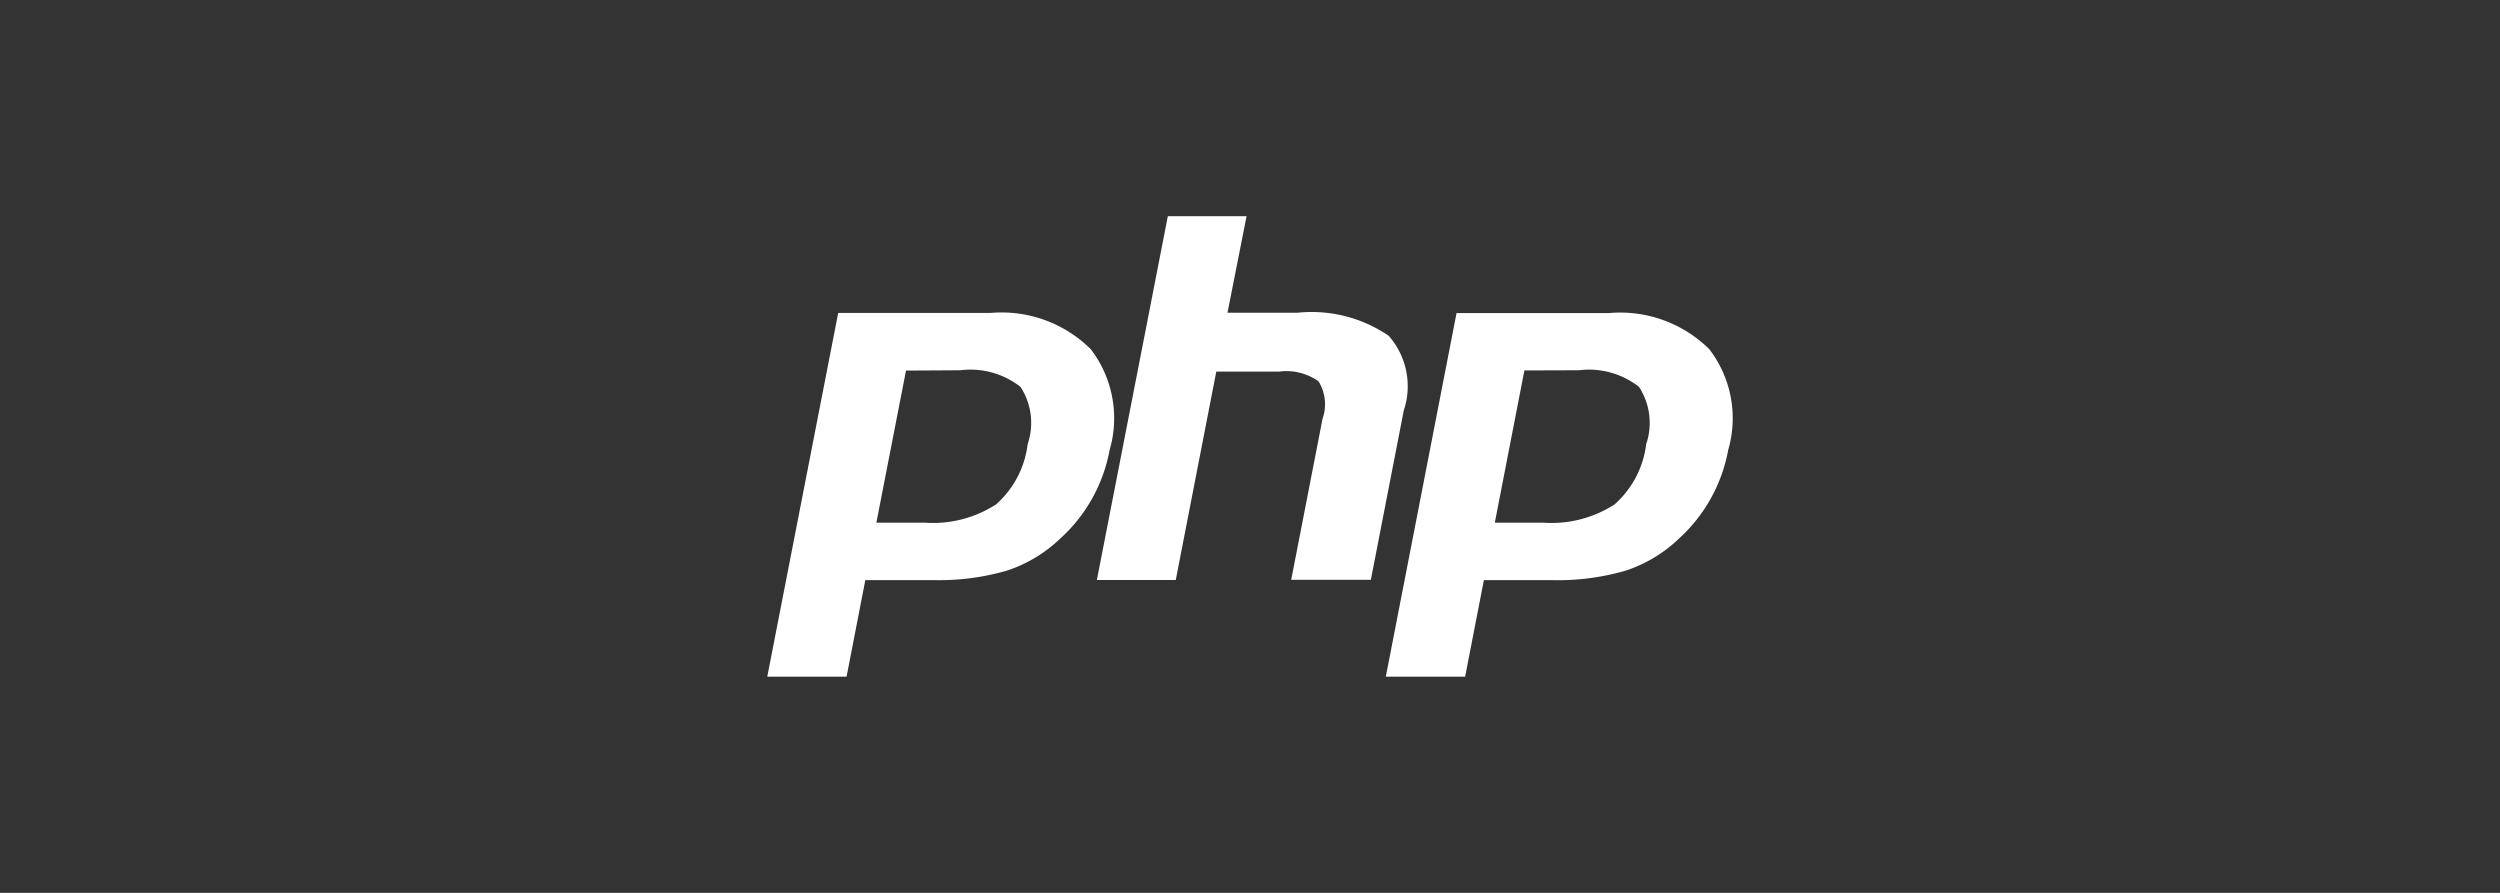
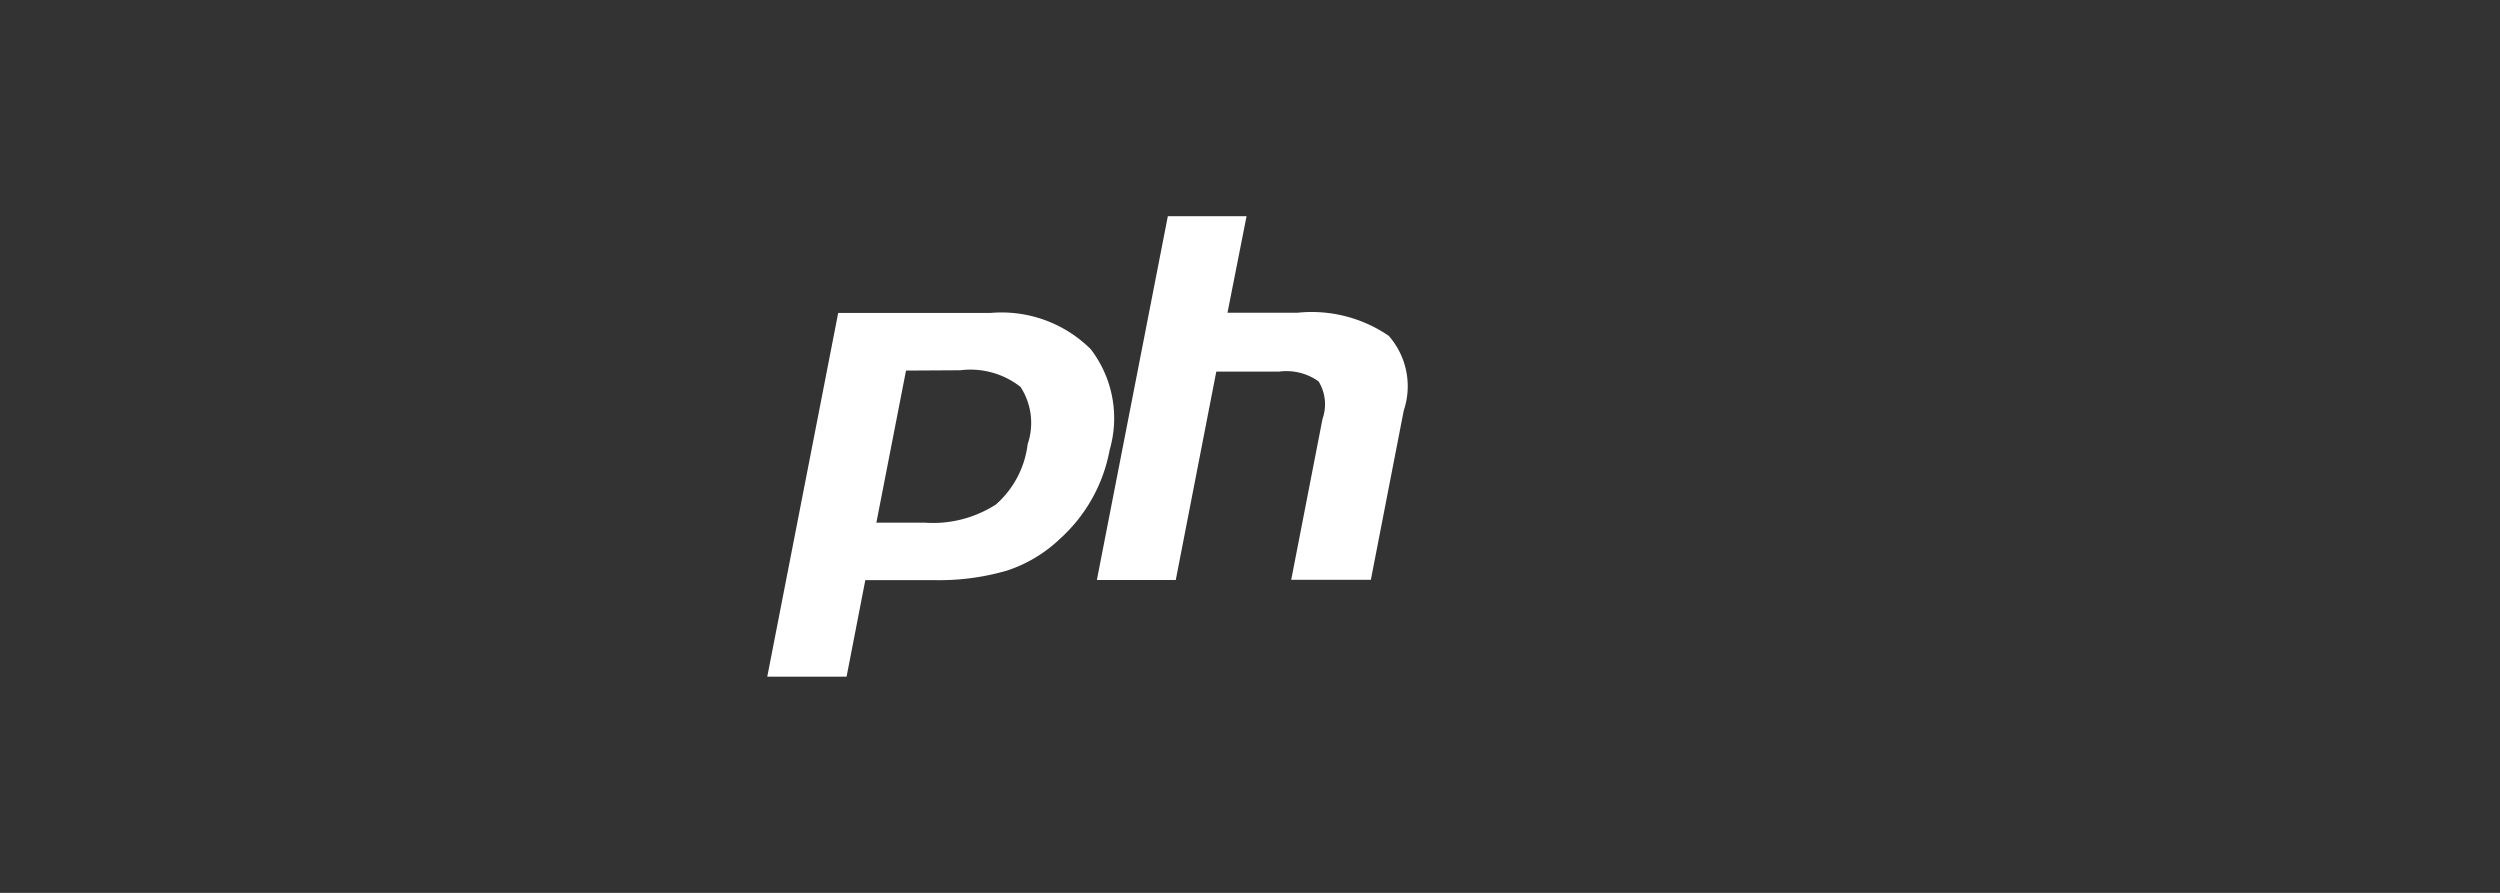
<svg xmlns="http://www.w3.org/2000/svg" width="280" height="100" viewBox="0 0 280 100">
  <rect x="0" y="0" width="280" height="100" fill="#333333" stroke="none" />
  <defs>
    <clipPath id="clip-PHP">
      <rect width="280" height="100" />
    </clipPath>
  </defs>
  <g id="PHP" clip-path="url(#clip-PHP)">
    <g id="file-type-php3" transform="translate(83.934 14.891)">
      <path id="Path_29704" data-name="Path 29704" d="M23.626,18.589a9.083,9.083,0,0,1,6.739,1.865,7.4,7.4,0,0,1,.8,6.411,10.736,10.736,0,0,1-3.545,6.751,13.034,13.034,0,0,1-7.994,2.043H14.219L17.54,18.624ZM2,52.905h8.882l2.1-10.813h7.6a27.223,27.223,0,0,0,8.28-1.07,15.679,15.679,0,0,0,5.909-3.545,17.707,17.707,0,0,0,5.577-9.971,12.7,12.7,0,0,0-2.124-11.284,14.177,14.177,0,0,0-11.238-4.051H9.944Z" transform="translate(0 7.989)" fill="#fff" />
      <path id="Path_29705" data-name="Path 29705" d="M19.507,9.323h8.817L26.188,20.136h7.843A15.277,15.277,0,0,1,44.246,22.72a8.546,8.546,0,0,1,1.684,8.369L42.245,50.046H33.324l3.507-18.023a4.893,4.893,0,0,0-.44-4.194,6.179,6.179,0,0,0-4.418-1.1h-7.04L20.395,50.066H11.559Z" transform="translate(27.357 0)" fill="#fff" />
-       <path id="Path_29706" data-name="Path 29706" d="M41.565,18.581A9.083,9.083,0,0,1,48.3,20.446a7.4,7.4,0,0,1,.8,6.411,10.736,10.736,0,0,1-3.545,6.751,13.034,13.034,0,0,1-8.009,2.043h-5.4L35.46,18.6ZM19.939,52.9h8.882l2.1-10.813h7.6a27.222,27.222,0,0,0,8.3-1.07,15.679,15.679,0,0,0,5.909-3.545A17.707,17.707,0,0,0,58.287,27.5a12.7,12.7,0,0,0-2.124-11.284,14.177,14.177,0,0,0-11.234-4.04H27.86Z" transform="translate(51.339 7.997)" fill="#fff" />
    </g>
  </g>
</svg>